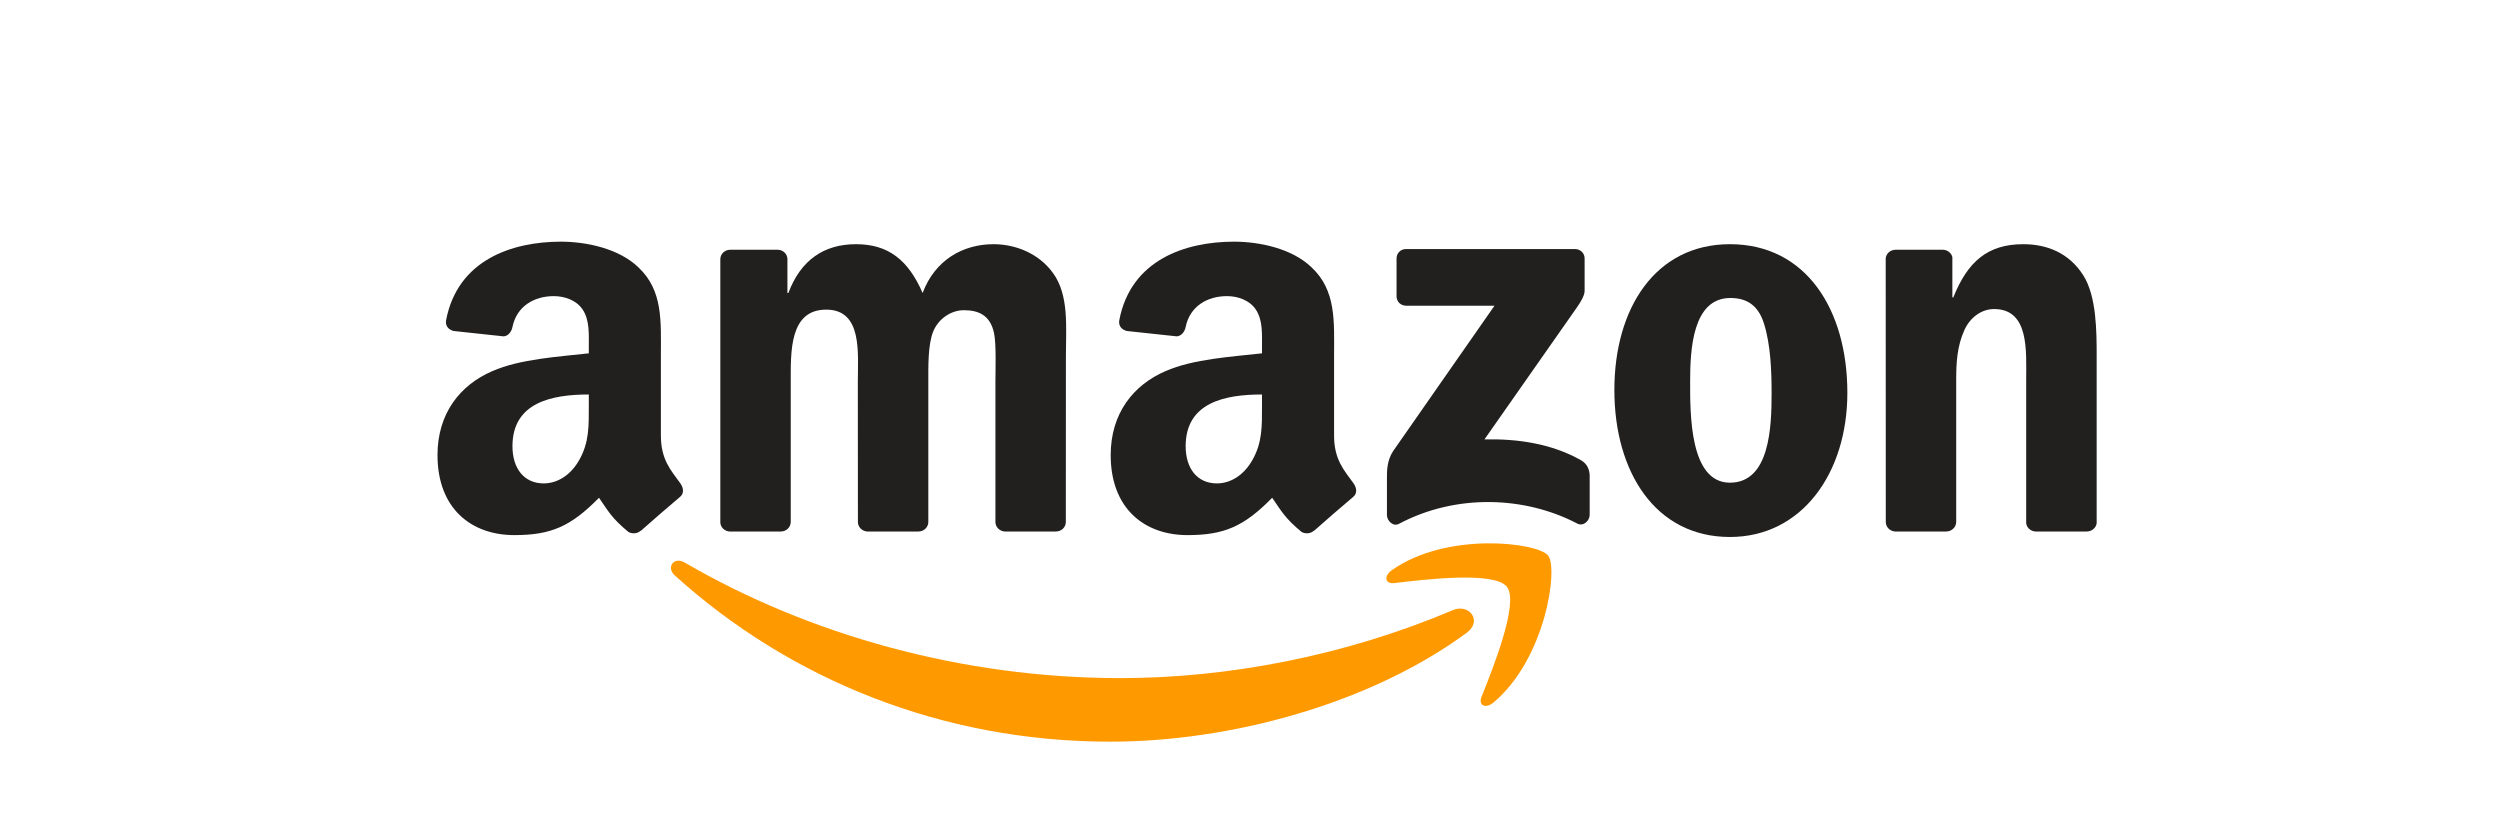
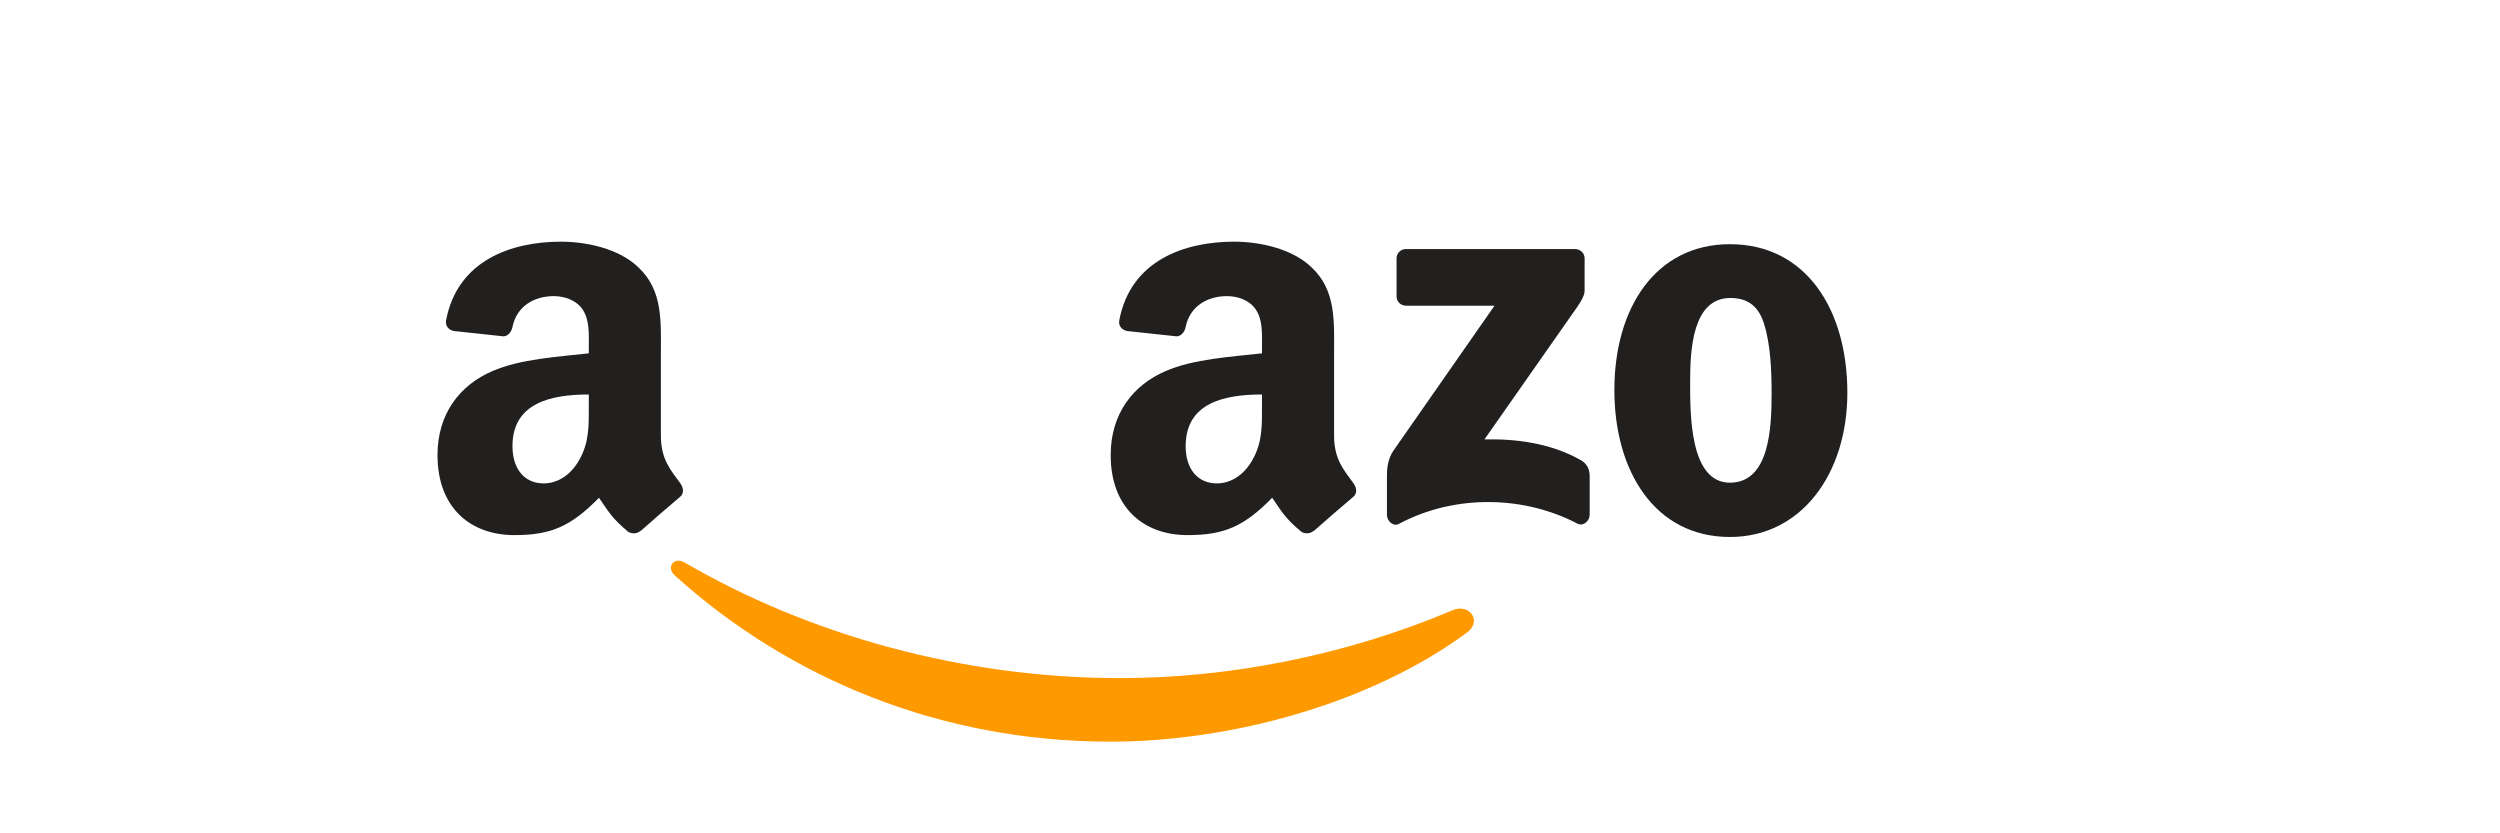
<svg xmlns="http://www.w3.org/2000/svg" width="300" height="100" viewBox="0 0 300 100" fill="none">
  <path d="M176.019 75.922C164.449 84.45 147.679 89 133.24 89C112.995 89 94.768 81.512 80.98 69.058C79.896 68.079 80.867 66.744 82.167 67.507C97.048 76.165 115.447 81.373 134.453 81.373C147.271 81.373 161.372 78.721 174.338 73.218C176.296 72.386 177.934 74.501 176.019 75.922Z" fill="#FF9900" />
-   <path d="M180.829 70.418C179.356 68.529 171.053 69.526 167.326 69.968C166.191 70.106 166.018 69.118 167.04 68.407C173.653 63.754 184.504 65.097 185.769 66.657C187.034 68.225 185.44 79.102 179.226 84.294C178.272 85.091 177.362 84.666 177.787 83.609C179.182 80.125 182.311 72.316 180.829 70.418Z" fill="#FF9900" />
  <path d="M167.586 35.552V31.028C167.586 30.343 168.106 29.884 168.73 29.884H188.984C189.634 29.884 190.154 30.352 190.154 31.028V34.902C190.146 35.552 189.6 36.401 188.629 37.745L178.133 52.73C182.033 52.634 186.15 53.215 189.686 55.208C190.484 55.659 190.7 56.318 190.761 56.968V61.795C190.761 62.453 190.033 63.225 189.27 62.826C183.039 59.559 174.762 59.203 167.872 62.861C167.17 63.242 166.433 62.48 166.433 61.821V57.236C166.433 56.499 166.442 55.243 167.179 54.125L179.338 36.687H168.756C168.106 36.687 167.586 36.228 167.586 35.552Z" fill="#221F1F" />
-   <path d="M93.701 63.78H87.539C86.95 63.736 86.482 63.294 86.439 62.731V31.106C86.439 30.474 86.967 29.971 87.626 29.971H93.372C93.97 29.997 94.447 30.456 94.49 31.028V35.162H94.603C96.102 31.167 98.919 29.303 102.715 29.303C106.571 29.303 108.981 31.167 110.714 35.162C112.205 31.167 115.593 29.303 119.225 29.303C121.807 29.303 124.633 30.369 126.357 32.761C128.307 35.422 127.909 39.288 127.909 42.676L127.9 62.636C127.9 63.268 127.371 63.78 126.713 63.78H120.559C119.944 63.736 119.45 63.242 119.45 62.636V45.874C119.45 44.54 119.571 41.212 119.277 39.946C118.817 37.823 117.439 37.225 115.654 37.225C114.163 37.225 112.603 38.221 111.971 39.816C111.338 41.411 111.399 44.08 111.399 45.874V62.636C111.399 63.268 110.87 63.78 110.211 63.78H104.058C103.434 63.736 102.949 63.242 102.949 62.636L102.94 45.874C102.94 42.347 103.521 37.156 99.144 37.156C94.715 37.156 94.889 42.217 94.889 45.874V62.636C94.889 63.268 94.36 63.78 93.701 63.78Z" fill="#221F1F" />
  <path d="M207.591 29.303C216.734 29.303 221.683 37.156 221.683 47.14C221.683 56.786 216.214 64.438 207.591 64.438C198.612 64.438 193.724 56.586 193.724 46.802C193.724 36.956 198.673 29.303 207.591 29.303ZM207.643 35.76C203.102 35.76 202.816 41.948 202.816 45.805C202.816 49.67 202.755 57.921 207.591 57.921C212.366 57.921 212.592 51.265 212.592 47.209C212.592 44.54 212.479 41.35 211.673 38.819C210.98 36.618 209.602 35.76 207.643 35.76Z" fill="#221F1F" />
-   <path d="M233.539 63.78H227.403C226.788 63.736 226.294 63.242 226.294 62.636L226.285 31.002C226.337 30.422 226.848 29.971 227.472 29.971H233.184C233.721 29.997 234.163 30.361 234.284 30.855V35.691H234.397C236.122 31.366 238.54 29.303 242.795 29.303C245.56 29.303 248.255 30.3 249.988 33.03C251.6 35.561 251.6 39.816 251.6 42.876V62.783C251.531 63.338 251.02 63.78 250.413 63.78H244.234C243.67 63.736 243.202 63.32 243.142 62.783V45.606C243.142 42.148 243.54 37.086 239.285 37.086C237.786 37.086 236.408 38.092 235.723 39.617C234.856 41.55 234.744 43.474 234.744 45.606V62.636C234.735 63.268 234.198 63.78 233.539 63.78Z" fill="#221F1F" />
  <path d="M151.439 48.673V47.339C146.985 47.339 142.279 48.292 142.279 53.544C142.279 56.205 143.657 58.008 146.023 58.008C147.756 58.008 149.307 56.942 150.287 55.208C151.5 53.076 151.439 51.074 151.439 48.673ZM157.653 63.693C157.246 64.057 156.657 64.083 156.197 63.84C154.152 62.142 153.788 61.353 152.661 59.732C149.281 63.182 146.889 64.213 142.504 64.213C137.321 64.213 133.283 61.015 133.283 54.61C133.283 49.609 135.995 46.203 139.852 44.539C143.197 43.066 147.869 42.806 151.439 42.399V41.602C151.439 40.137 151.552 38.403 150.694 37.138C149.94 36.003 148.501 35.535 147.236 35.535C144.887 35.535 142.79 36.739 142.279 39.235C142.175 39.79 141.767 40.336 141.213 40.362L135.233 39.721C134.73 39.608 134.175 39.201 134.314 38.429C135.692 31.184 142.235 29 148.094 29C151.093 29 155.01 29.797 157.376 32.068C160.375 34.867 160.089 38.603 160.089 42.667V52.27C160.089 55.156 161.285 56.422 162.411 57.982C162.81 58.536 162.897 59.204 162.394 59.62C161.137 60.668 158.901 62.618 157.671 63.71L157.653 63.693Z" fill="#221F1F" />
  <path d="M70.657 48.673V47.339C66.202 47.339 61.496 48.292 61.496 53.544C61.496 56.205 62.874 58.008 65.24 58.008C66.973 58.008 68.525 56.942 69.504 55.208C70.718 53.076 70.657 51.074 70.657 48.673ZM76.871 63.693C76.463 64.057 75.874 64.083 75.415 63.84C73.37 62.142 73.005 61.353 71.879 59.732C68.499 63.182 66.107 64.213 61.721 64.213C56.539 64.213 52.5 61.015 52.5 54.61C52.5 49.609 55.213 46.203 59.069 44.539C62.415 43.066 67.086 42.806 70.657 42.399V41.602C70.657 40.137 70.769 38.403 69.912 37.138C69.157 36.003 67.719 35.535 66.453 35.535C64.105 35.535 62.007 36.739 61.496 39.235C61.392 39.79 60.985 40.336 60.43 40.362L54.45 39.721C53.947 39.608 53.393 39.201 53.531 38.429C54.909 31.184 61.453 29 67.311 29C70.31 29 74.228 29.797 76.594 32.068C79.592 34.867 79.306 38.603 79.306 42.667V52.27C79.306 55.156 80.502 56.422 81.629 57.982C82.028 58.536 82.114 59.204 81.612 59.62C80.355 60.668 78.119 62.618 76.888 63.71L76.871 63.693Z" fill="#221F1F" />
</svg>